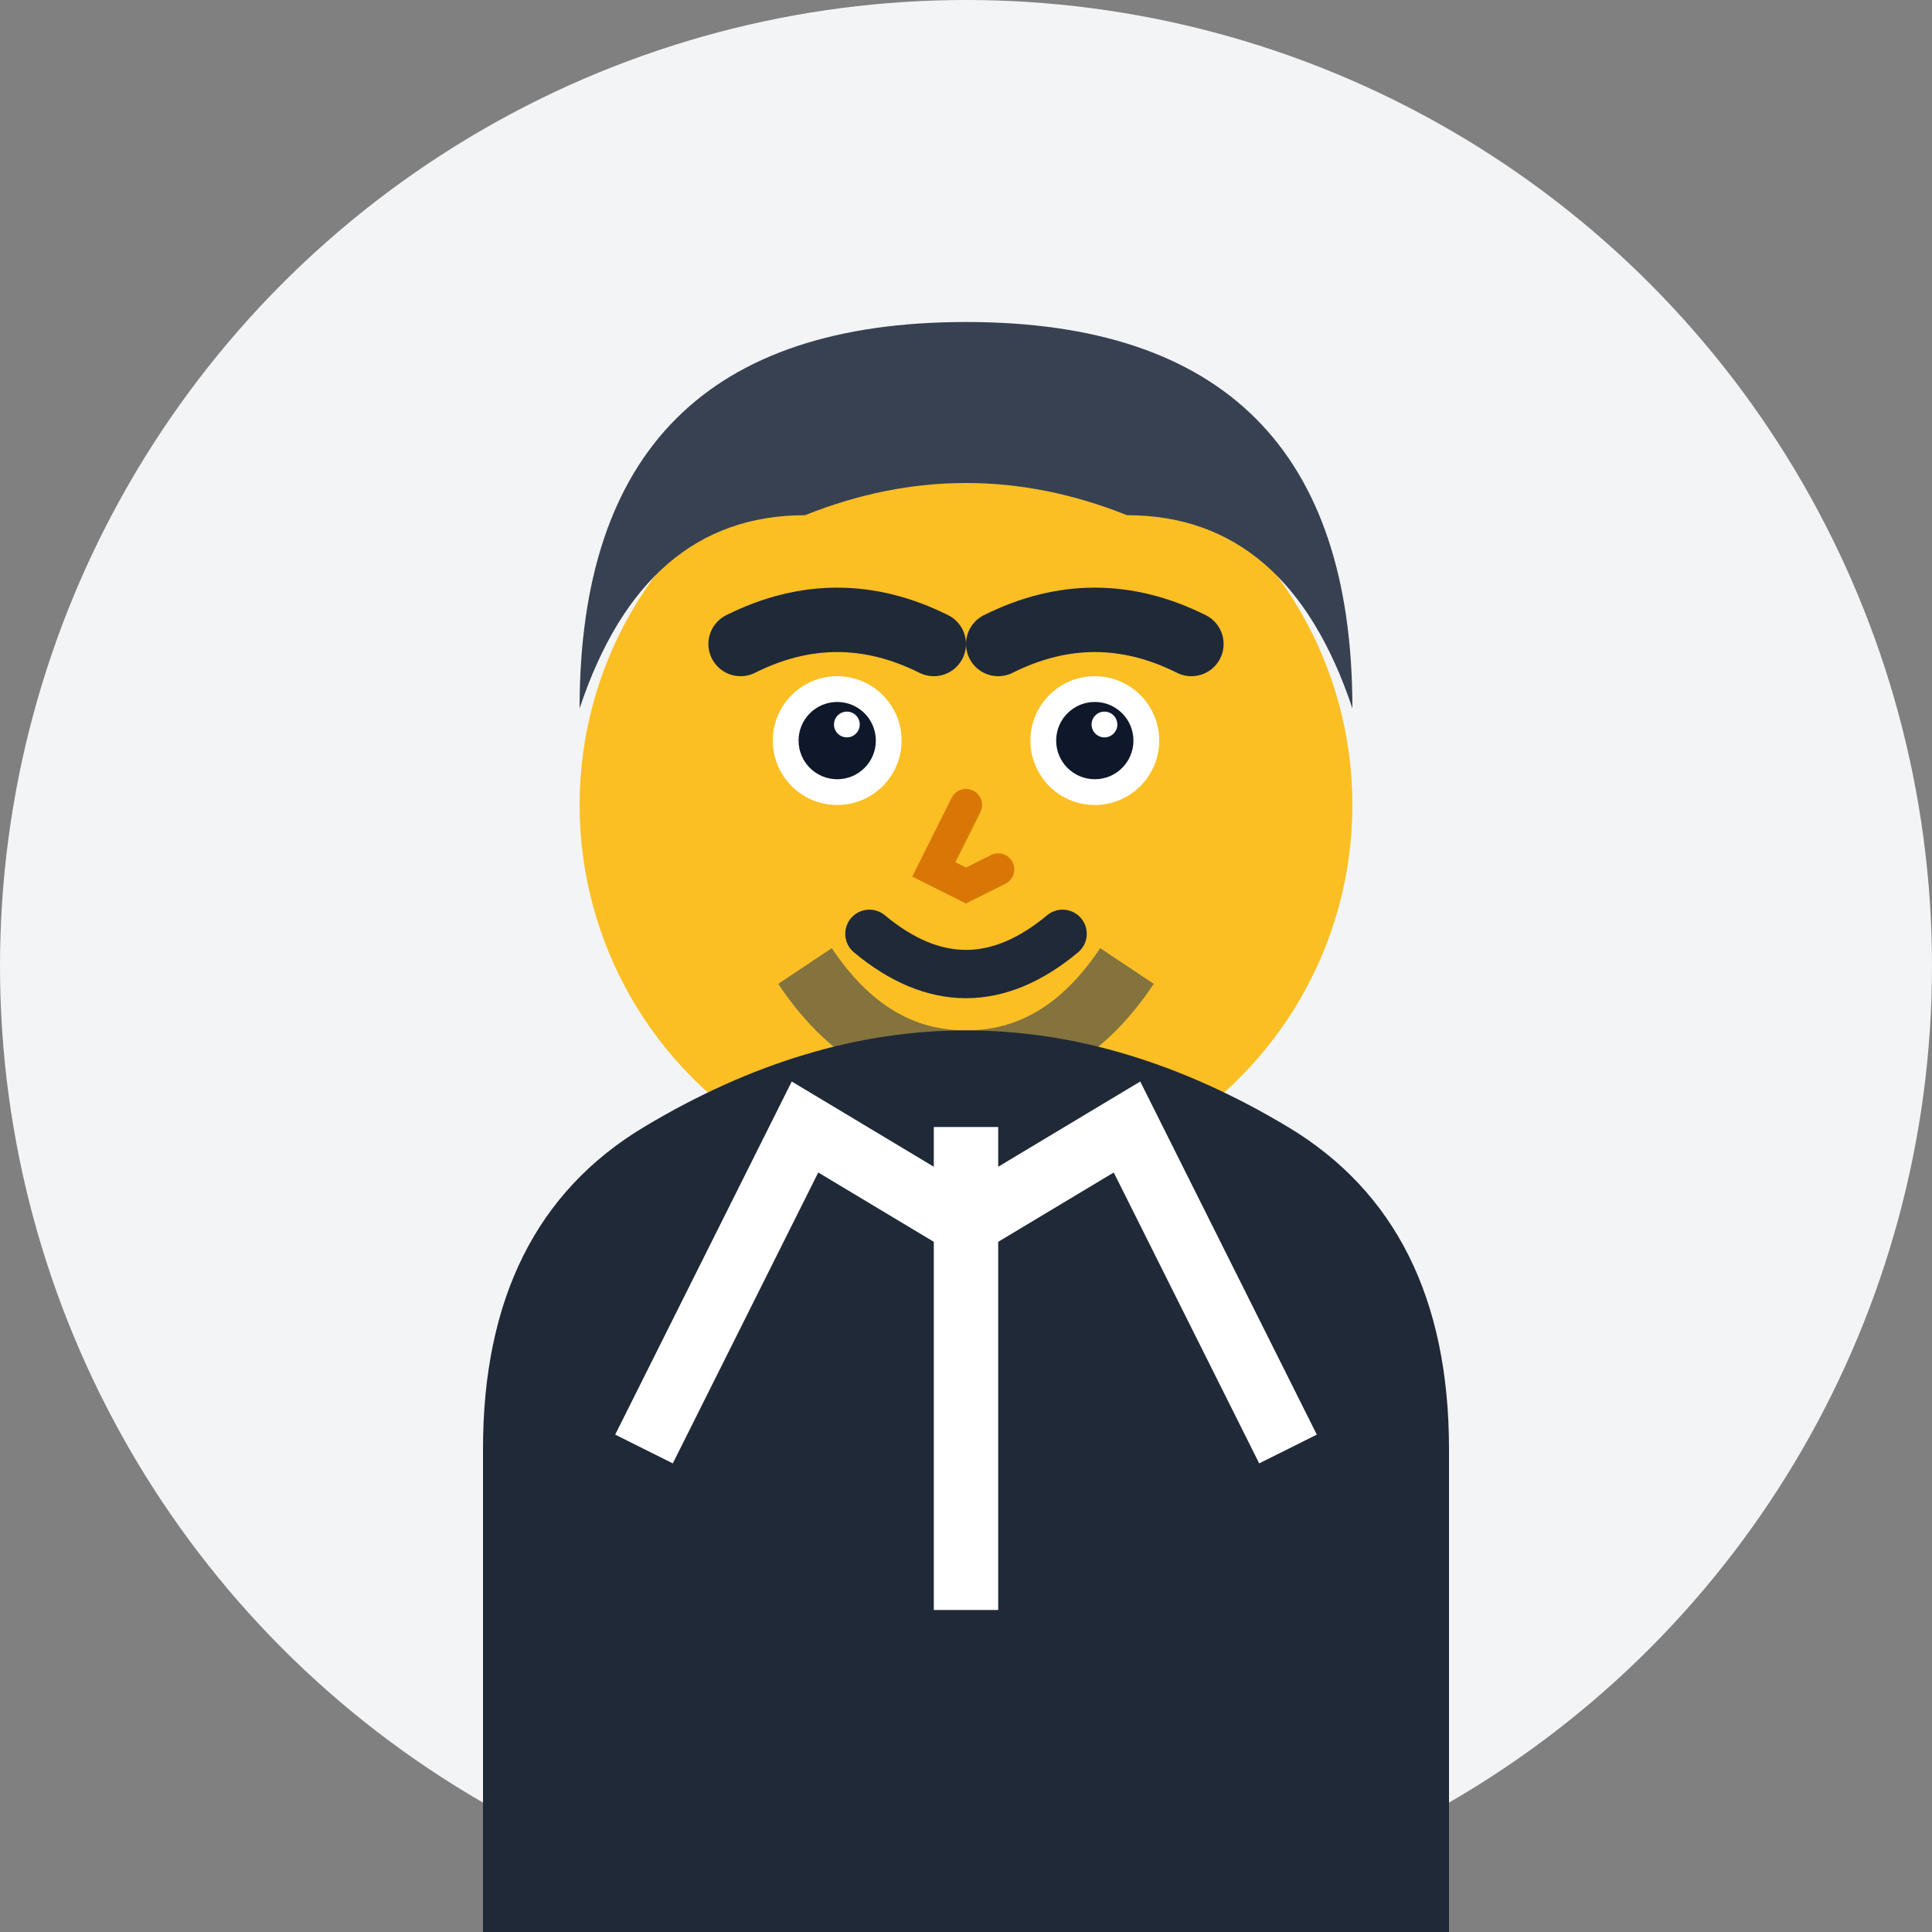
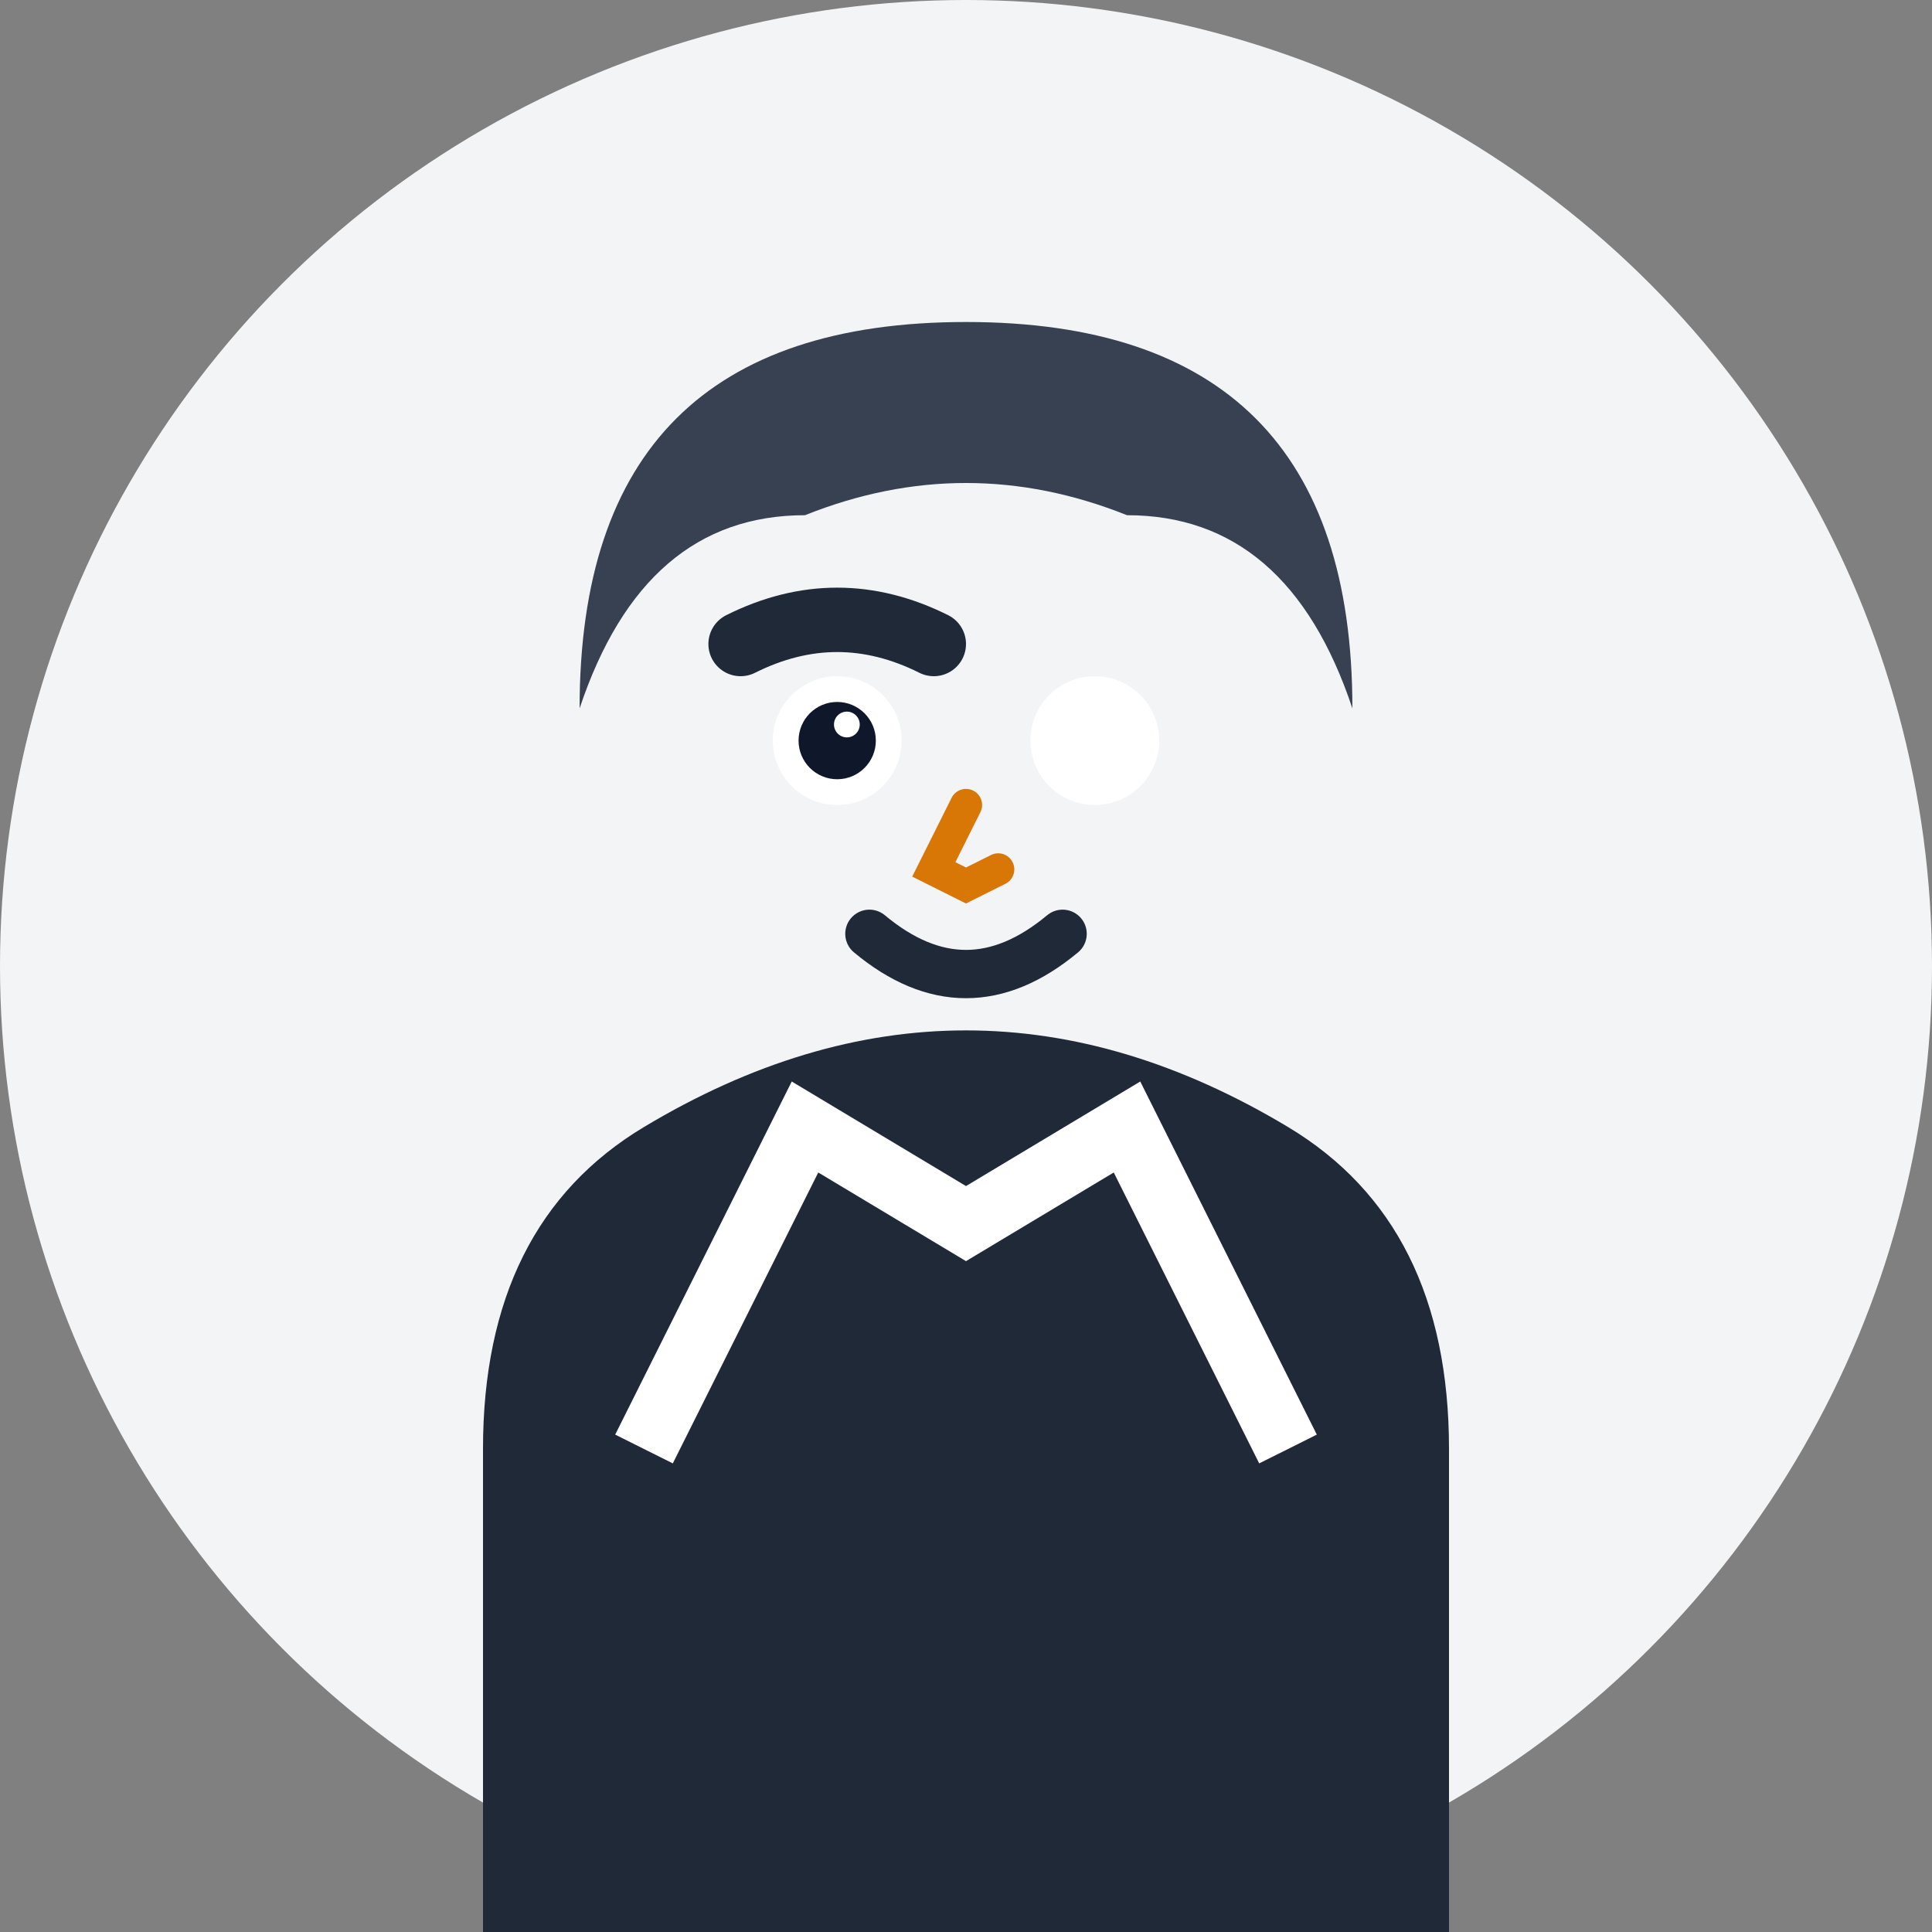
<svg xmlns="http://www.w3.org/2000/svg" width="60" height="60" viewBox="0 0 60 60" fill="none">
  <rect x="0" y="0" width="60" height="60" fill="#808080" stroke="none" />
  <circle cx="30" cy="30" r="30" fill="#f3f4f6" />
-   <circle cx="30" cy="25" r="12" fill="#fbbf24" />
  <path d="M18 22 Q18 10 30 10 Q42 10 42 22 Q40 16 35 16 Q30 14 25 16 Q20 16 18 22" fill="#374151" />
  <circle cx="26" cy="23" r="2" fill="white" />
  <circle cx="34" cy="23" r="2" fill="white" />
  <circle cx="26" cy="23" r="1.2" fill="#0f172a" />
-   <circle cx="34" cy="23" r="1.2" fill="#0f172a" />
  <circle cx="26.3" cy="22.5" r="0.4" fill="white" />
  <circle cx="34.3" cy="22.5" r="0.4" fill="white" />
  <path d="M23 20 Q26 18.5 29 20" stroke="#1f2937" stroke-width="2" fill="none" stroke-linecap="round" />
-   <path d="M31 20 Q34 18.5 37 20" stroke="#1f2937" stroke-width="2" fill="none" stroke-linecap="round" />
  <path d="M30 25 L29 27 L30 27.5 L31 27" stroke="#d97706" stroke-width="1" fill="none" stroke-linecap="round" />
  <path d="M27 29 Q30 31.5 33 29" stroke="#1f2937" stroke-width="1.5" fill="none" stroke-linecap="round" />
-   <path d="M25 30 Q27 33 30 33 Q33 33 35 30" stroke="#374151" stroke-width="2" fill="none" opacity="0.6" />
-   <path d="M15 45 Q15 38 20 35 Q25 32 30 32 Q35 32 40 35 Q45 38 45 45 L45 60 L15 60 Z" fill="#1f2937" />
+   <path d="M15 45 Q15 38 20 35 Q25 32 30 32 Q35 32 40 35 Q45 38 45 45 L45 60 L15 60 " fill="#1f2937" />
  <path d="M20 45 L25 35 L30 38 L35 35 L40 45" stroke="white" stroke-width="2" fill="none" />
-   <rect x="29" y="35" width="2" height="15" fill="white" />
</svg>